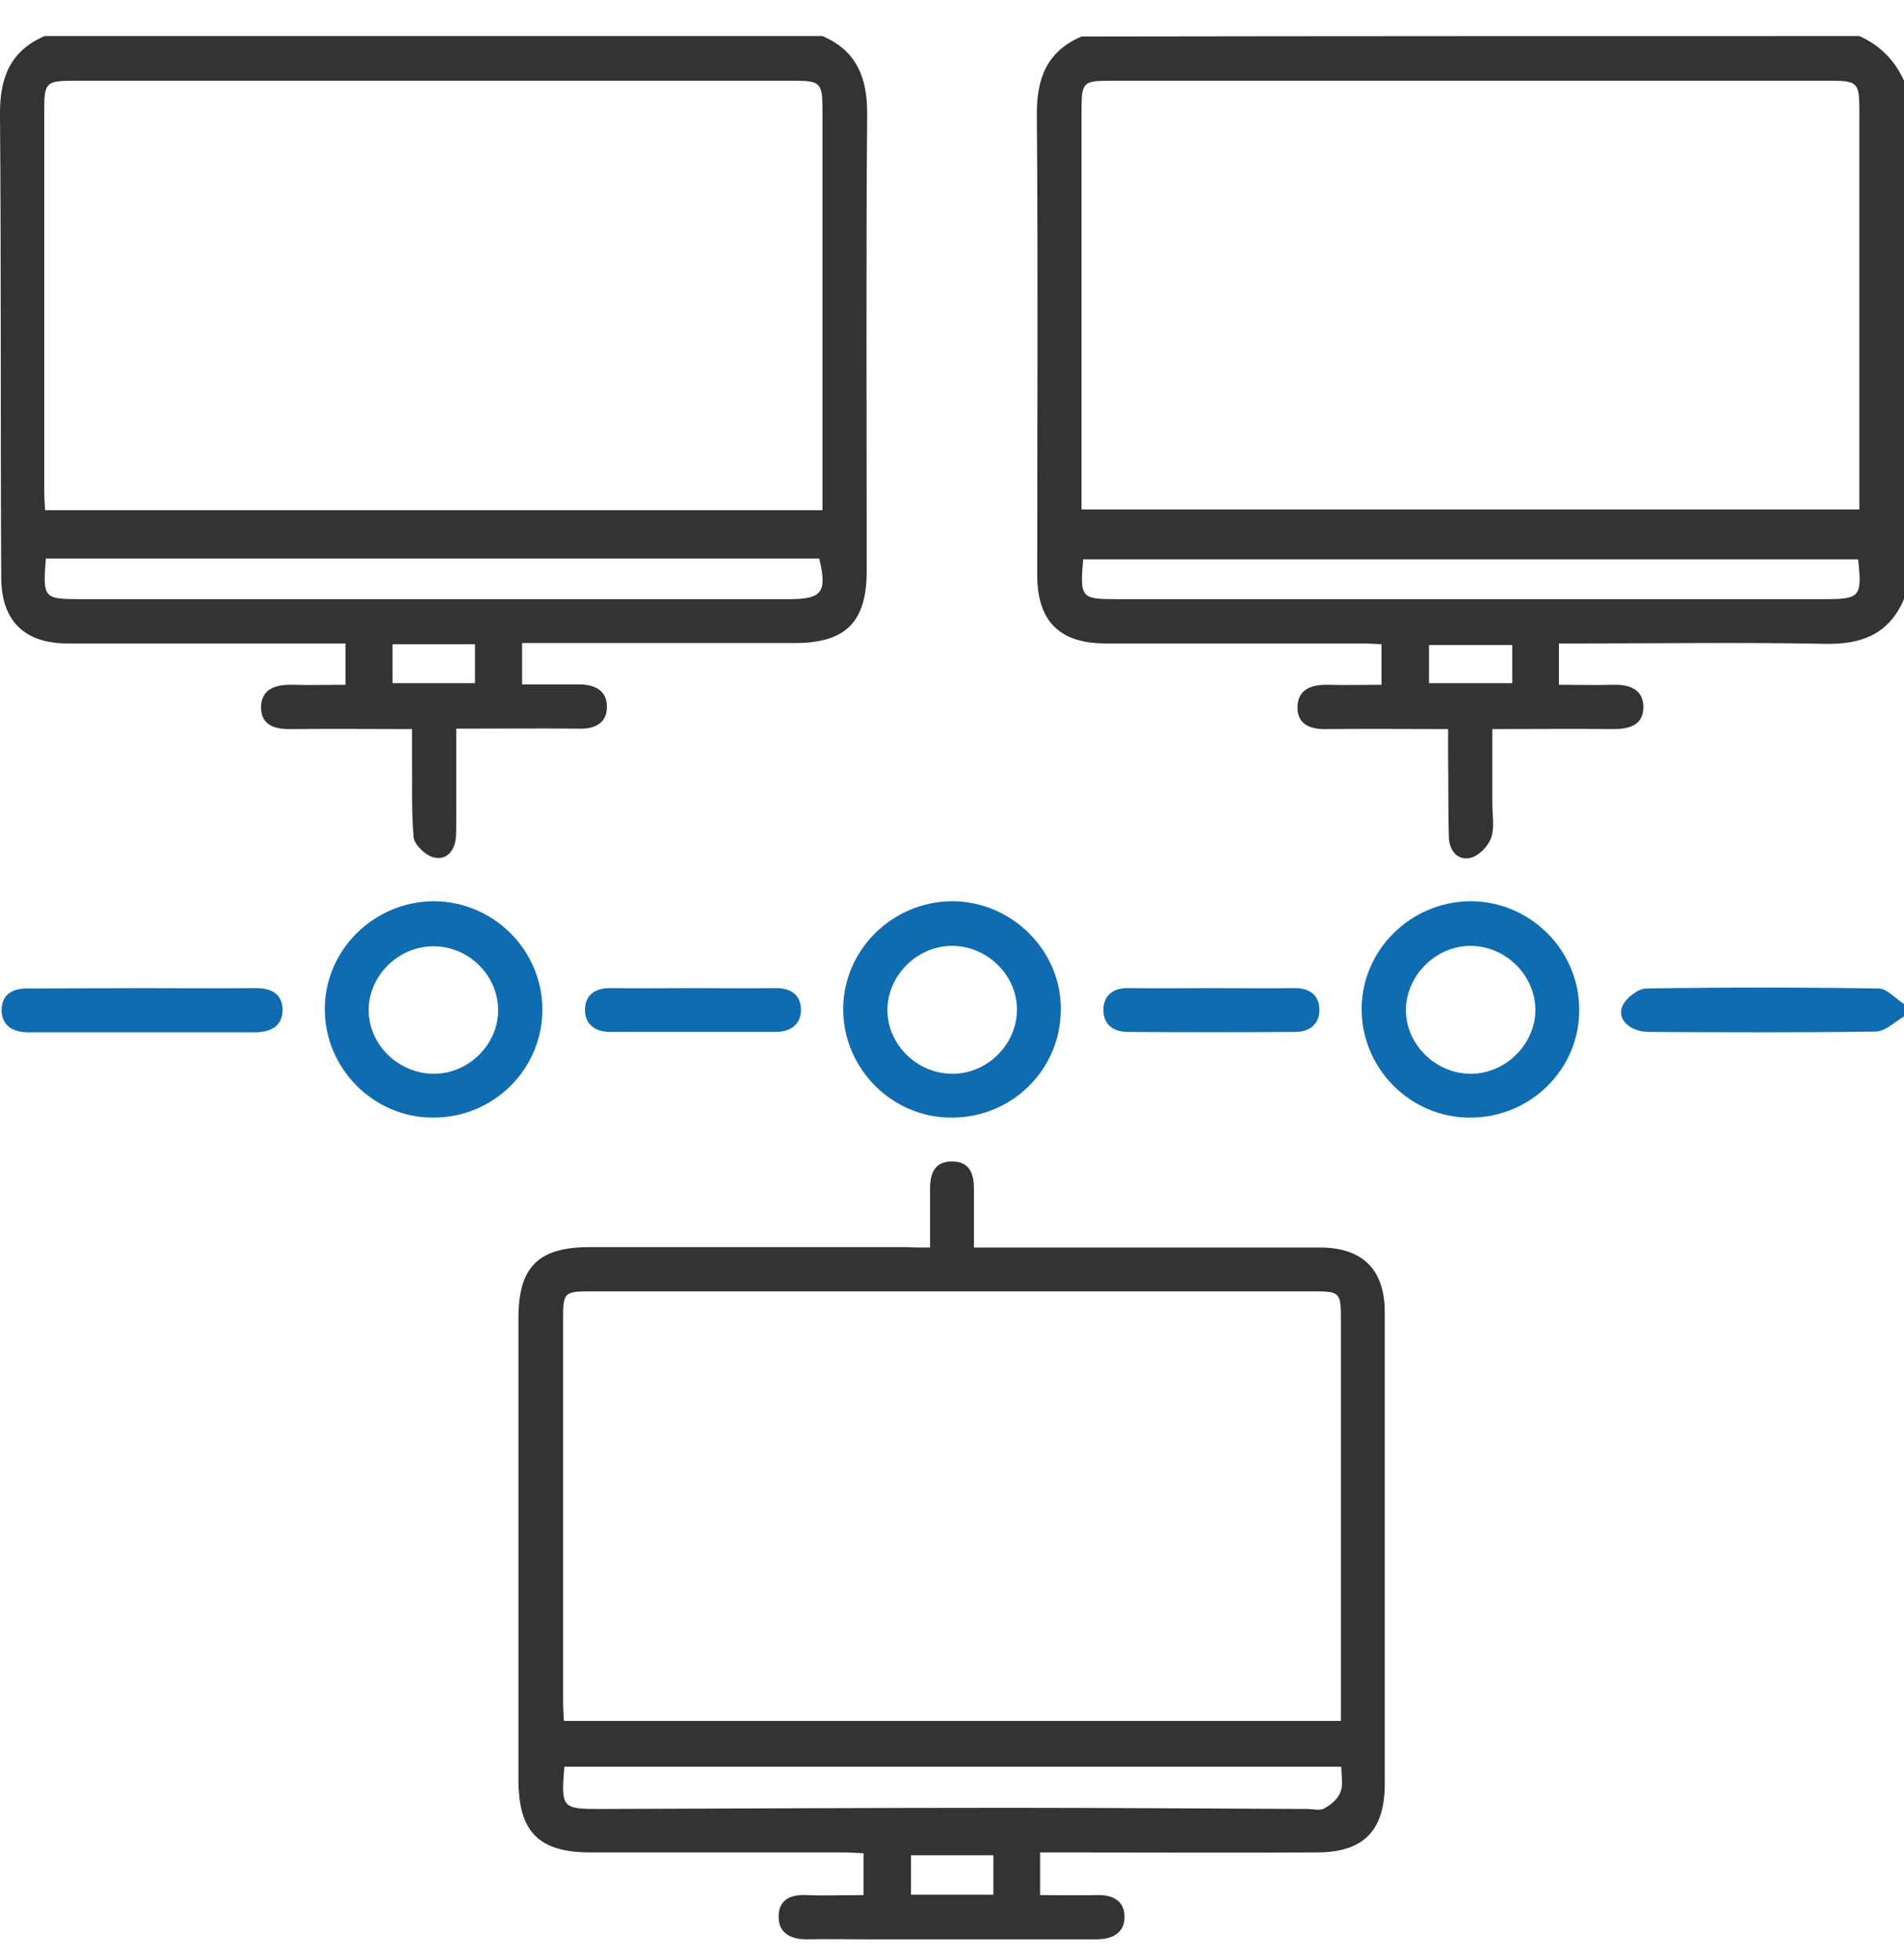
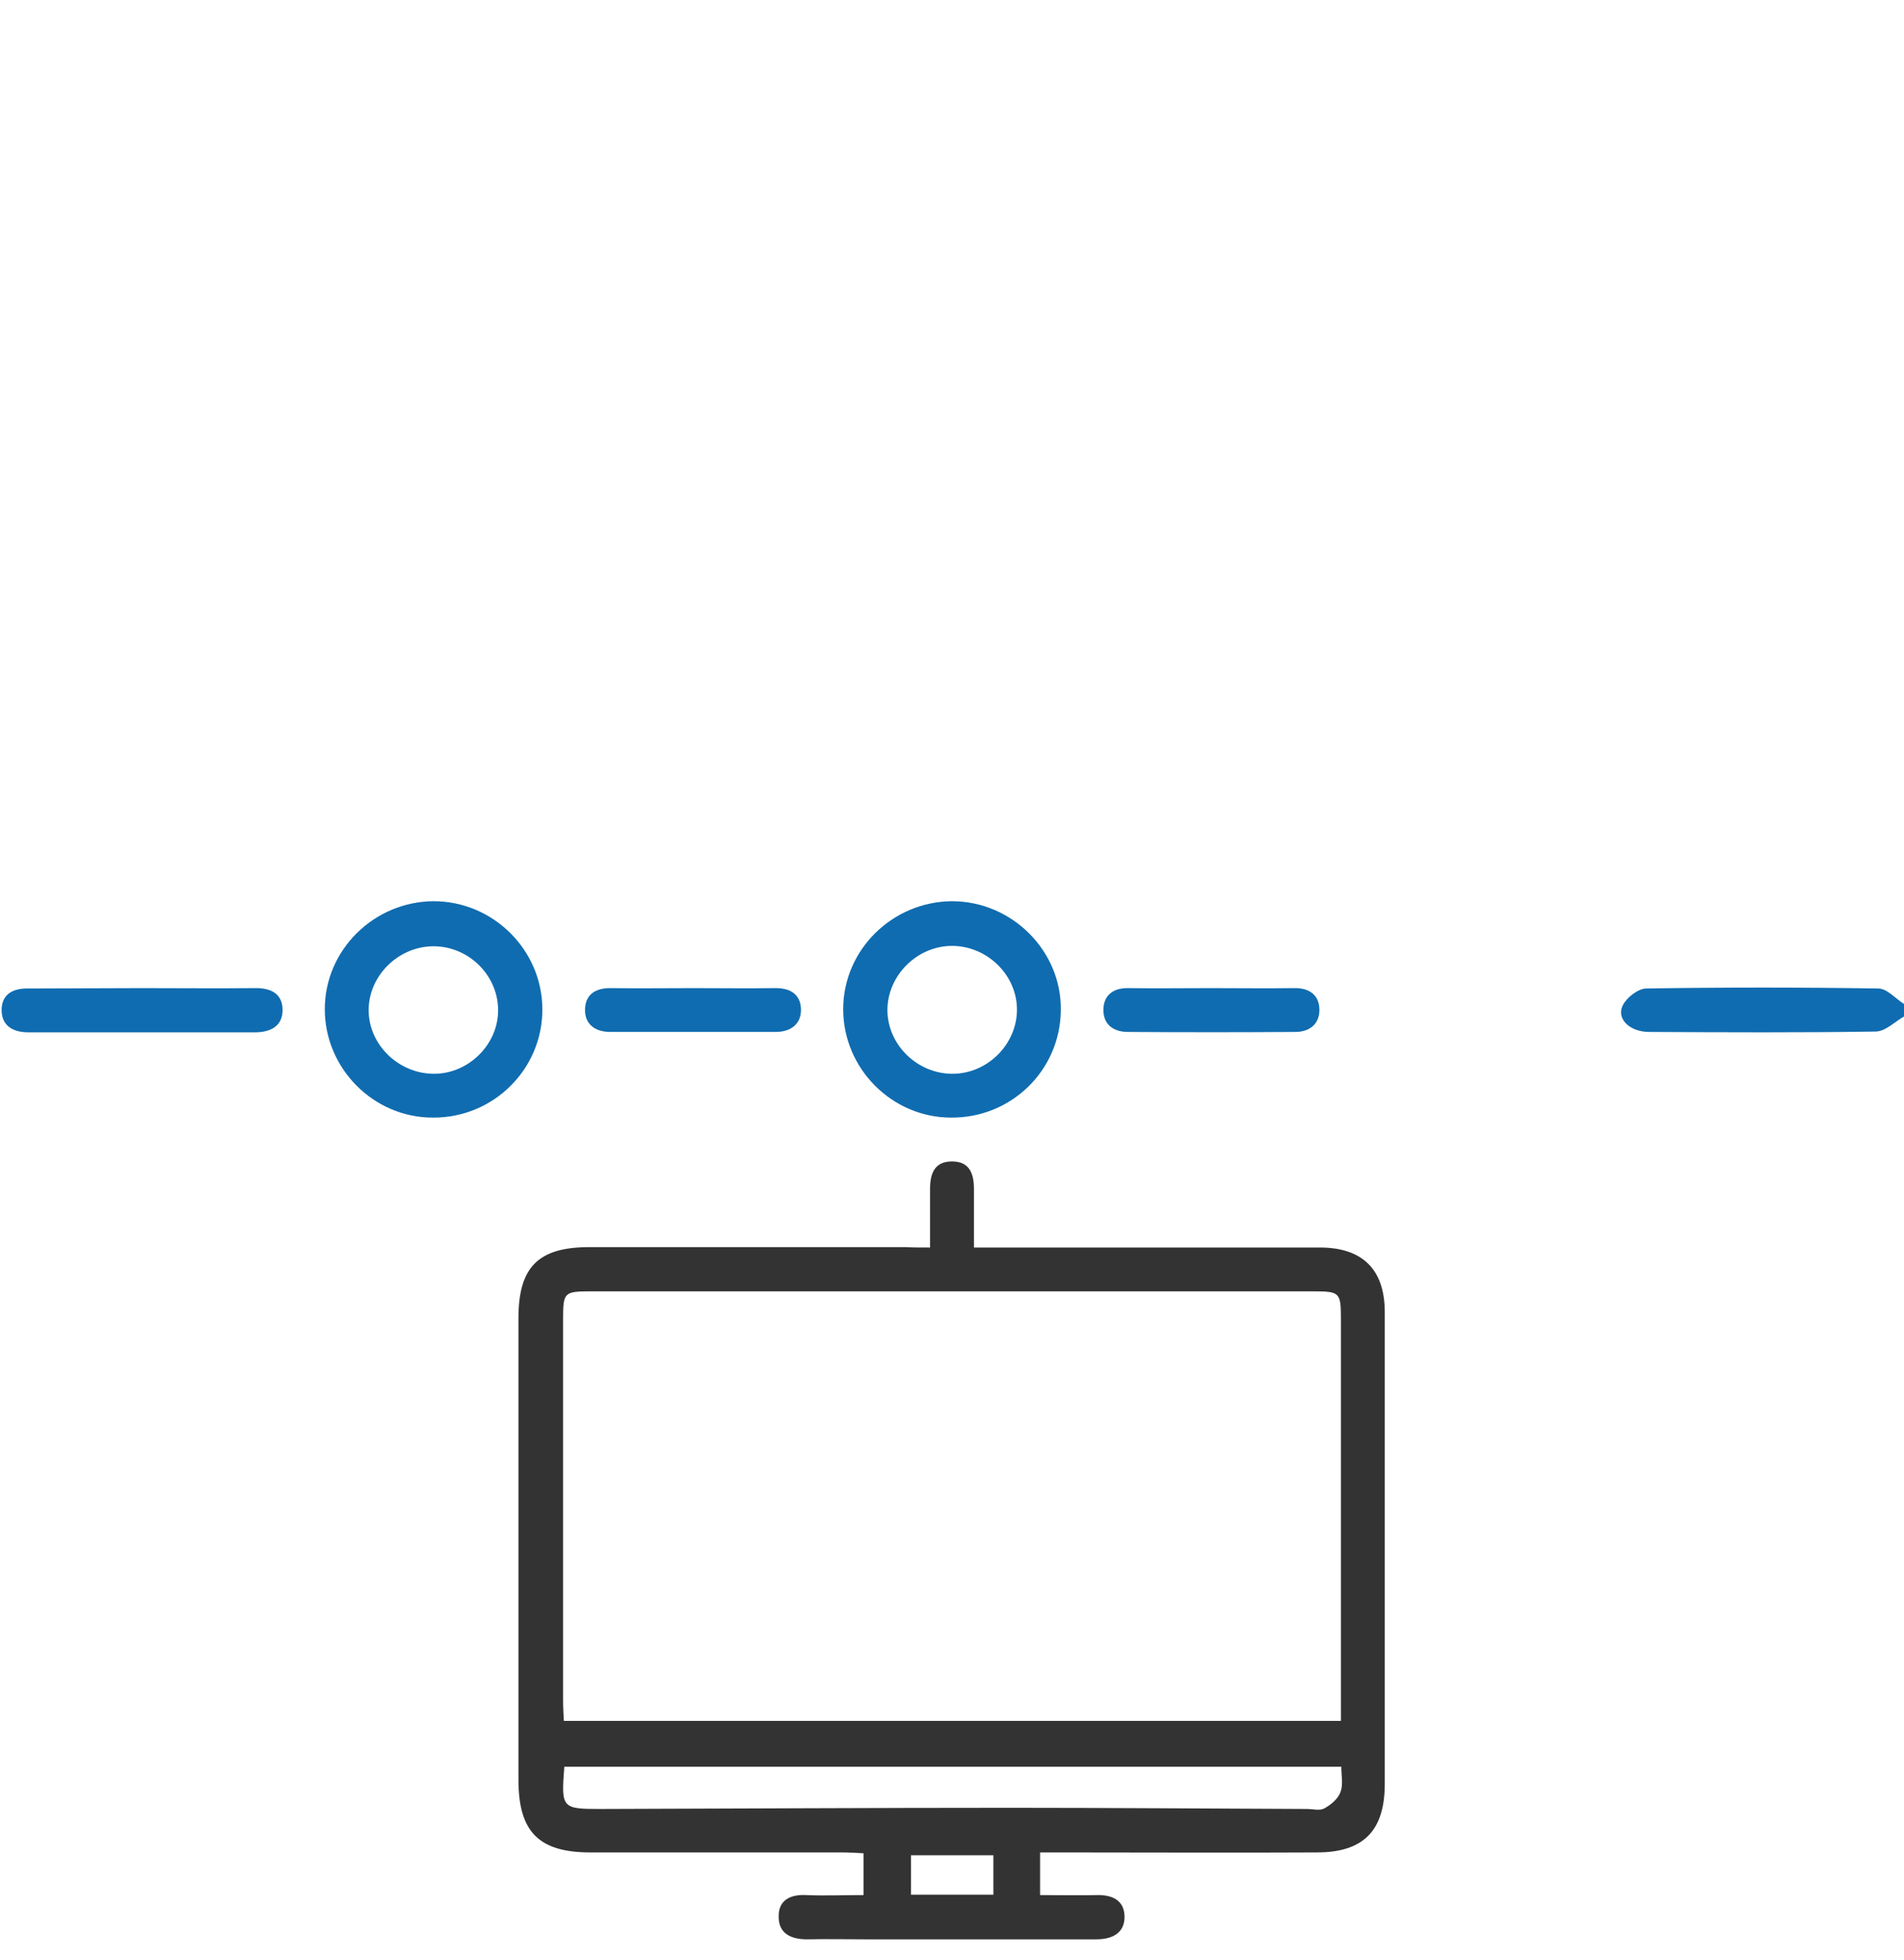
<svg xmlns="http://www.w3.org/2000/svg" width="34" height="35" viewBox="0 0 34 35" fill="none">
-   <path d="M14.687 0.644C15.311 0.913 15.492 1.406 15.485 2.058C15.463 4.77 15.477 7.482 15.477 10.194C15.477 11.115 15.101 11.485 14.187 11.485C12.708 11.485 11.222 11.485 9.743 11.485C9.613 11.485 9.482 11.485 9.323 11.485C9.323 11.738 9.323 11.956 9.323 12.224C9.671 12.224 10.004 12.224 10.338 12.224C10.613 12.224 10.838 12.326 10.838 12.623C10.838 12.913 10.628 13.022 10.345 13.014C9.627 13.007 8.902 13.014 8.148 13.014C8.148 13.551 8.148 14.059 8.148 14.559C8.148 14.69 8.148 14.827 8.141 14.958C8.119 15.197 7.974 15.371 7.742 15.313C7.597 15.277 7.402 15.088 7.387 14.958C7.344 14.479 7.365 13.993 7.358 13.515C7.358 13.363 7.358 13.203 7.358 13.022C6.626 13.022 5.923 13.014 5.227 13.022C4.93 13.029 4.661 12.971 4.661 12.63C4.669 12.289 4.937 12.224 5.234 12.231C5.531 12.239 5.836 12.231 6.169 12.231C6.169 11.978 6.169 11.746 6.169 11.492C5.394 11.492 4.64 11.492 3.878 11.492C2.987 11.492 2.095 11.492 1.203 11.492C0.428 11.492 0.022 11.079 0.022 10.31C0.007 7.554 0.022 4.806 -8.25681e-05 2.058C-0.007 1.398 0.174 0.913 0.797 0.644C5.43 0.644 10.055 0.644 14.687 0.644ZM14.687 9.113C14.687 8.968 14.687 8.86 14.687 8.751C14.687 6.489 14.687 4.219 14.687 1.957C14.687 1.478 14.651 1.442 14.173 1.442C9.888 1.442 5.597 1.442 1.305 1.442C0.826 1.442 0.79 1.478 0.79 1.957C0.79 4.219 0.79 6.489 0.79 8.751C0.79 8.867 0.797 8.983 0.805 9.113C5.444 9.113 10.04 9.113 14.687 9.113ZM0.819 9.976C0.761 10.68 0.783 10.701 1.421 10.701C5.647 10.701 9.874 10.701 14.1 10.701C14.68 10.701 14.774 10.578 14.629 9.976C10.033 9.976 5.437 9.976 0.819 9.976ZM7.01 11.506C7.01 11.746 7.01 11.97 7.01 12.202C7.518 12.202 7.989 12.202 8.482 12.202C8.482 11.963 8.482 11.738 8.482 11.506C7.996 11.506 7.532 11.506 7.01 11.506Z" fill="#333333" />
-   <path d="M34 10.701C33.732 11.325 33.246 11.514 32.586 11.499C31.144 11.47 29.694 11.492 28.251 11.492C28.121 11.492 27.99 11.492 27.838 11.492C27.838 11.746 27.838 11.97 27.838 12.231C28.179 12.231 28.498 12.239 28.817 12.231C29.107 12.224 29.346 12.318 29.346 12.63C29.346 12.949 29.099 13.022 28.809 13.022C28.113 13.014 27.41 13.022 26.649 13.022C26.649 13.479 26.649 13.914 26.649 14.356C26.649 14.559 26.692 14.784 26.627 14.965C26.577 15.11 26.41 15.284 26.265 15.32C26.033 15.378 25.881 15.197 25.873 14.958C25.859 14.479 25.866 13.993 25.859 13.515C25.859 13.363 25.859 13.21 25.859 13.022C25.112 13.022 24.402 13.014 23.691 13.022C23.401 13.029 23.162 12.942 23.169 12.623C23.177 12.311 23.423 12.224 23.706 12.231C24.017 12.239 24.329 12.231 24.67 12.231C24.67 11.992 24.67 11.767 24.67 11.506C24.547 11.499 24.416 11.492 24.293 11.492C22.778 11.492 21.255 11.492 19.74 11.492C18.921 11.492 18.522 11.093 18.522 10.274C18.522 7.54 18.537 4.799 18.515 2.065C18.508 1.406 18.689 0.92 19.313 0.652C23.945 0.644 28.577 0.644 33.203 0.644C33.572 0.811 33.833 1.072 34 1.442C34 4.531 34 7.613 34 10.701ZM19.313 9.099C23.967 9.099 28.577 9.099 33.203 9.099C33.203 8.968 33.203 8.86 33.203 8.751C33.203 6.489 33.203 4.219 33.203 1.957C33.203 1.478 33.166 1.442 32.688 1.442C28.396 1.442 24.112 1.442 19.82 1.442C19.342 1.442 19.313 1.471 19.313 1.964C19.313 3.987 19.313 6.01 19.313 8.04C19.313 8.381 19.313 8.729 19.313 9.099ZM33.181 9.991C28.548 9.991 23.945 9.991 19.342 9.991C19.284 10.68 19.305 10.701 19.943 10.701C24.155 10.701 28.374 10.701 32.586 10.701C33.217 10.701 33.253 10.658 33.181 9.991ZM25.518 12.202C26.033 12.202 26.511 12.202 27.004 12.202C27.004 11.963 27.004 11.738 27.004 11.521C26.497 11.521 26.018 11.521 25.518 11.521C25.518 11.76 25.518 11.97 25.518 12.202Z" fill="#333333" />
  <path d="M34 18.155C33.833 18.25 33.666 18.424 33.492 18.424C32.144 18.445 30.796 18.438 29.447 18.431C29.107 18.431 28.86 18.199 28.976 17.96C29.041 17.822 29.244 17.662 29.389 17.655C30.774 17.633 32.159 17.633 33.543 17.655C33.696 17.655 33.848 17.836 34 17.931C34 18.01 34 18.083 34 18.155Z" fill="#106CB0" />
  <path d="M16.608 22.281C16.608 21.912 16.608 21.578 16.608 21.237C16.608 20.969 16.681 20.744 17 20.744C17.319 20.744 17.392 20.969 17.392 21.237C17.392 21.571 17.392 21.904 17.392 22.281C17.558 22.281 17.689 22.281 17.819 22.281C19.733 22.281 21.654 22.281 23.568 22.281C24.329 22.281 24.728 22.673 24.728 23.434C24.728 26.24 24.728 29.054 24.728 31.86C24.728 32.694 24.351 33.085 23.517 33.085C22.009 33.093 20.502 33.085 18.994 33.085C18.863 33.085 18.733 33.085 18.573 33.085C18.573 33.346 18.573 33.578 18.573 33.847C18.921 33.847 19.255 33.854 19.588 33.847C19.871 33.84 20.081 33.948 20.081 34.238C20.081 34.528 19.856 34.637 19.581 34.637C18.203 34.637 16.833 34.637 15.456 34.637C15.108 34.637 14.76 34.63 14.405 34.637C14.129 34.637 13.905 34.536 13.905 34.238C13.897 33.941 14.107 33.832 14.397 33.847C14.731 33.861 15.064 33.847 15.42 33.847C15.42 33.586 15.42 33.361 15.42 33.1C15.282 33.093 15.159 33.085 15.028 33.085C13.535 33.085 12.041 33.085 10.541 33.085C9.62 33.085 9.258 32.716 9.258 31.787C9.258 29.039 9.258 26.291 9.258 23.543C9.258 22.629 9.613 22.274 10.526 22.274C12.404 22.274 14.289 22.274 16.166 22.274C16.311 22.281 16.434 22.281 16.608 22.281ZM23.945 30.736C23.945 30.591 23.945 30.482 23.945 30.373C23.945 28.104 23.945 25.842 23.945 23.572C23.945 23.079 23.93 23.064 23.438 23.064C19.146 23.064 14.854 23.064 10.562 23.064C10.069 23.064 10.055 23.079 10.055 23.572C10.055 25.842 10.055 28.104 10.055 30.373C10.055 30.489 10.062 30.605 10.069 30.736C14.702 30.736 19.298 30.736 23.945 30.736ZM10.077 31.555C10.019 32.295 10.033 32.309 10.722 32.309C13.158 32.302 15.586 32.288 18.022 32.288C19.791 32.288 21.56 32.302 23.336 32.309C23.445 32.309 23.575 32.346 23.655 32.295C23.771 32.23 23.894 32.128 23.938 32.005C23.988 31.874 23.952 31.708 23.952 31.555C19.298 31.555 14.702 31.555 10.077 31.555ZM16.268 33.136C16.268 33.375 16.268 33.607 16.268 33.84C16.775 33.84 17.247 33.84 17.739 33.84C17.739 33.6 17.739 33.375 17.739 33.136C17.254 33.136 16.79 33.136 16.268 33.136Z" fill="#333333" />
  <path d="M7.728 19.961C6.67 19.961 5.8 19.084 5.8 18.025C5.8 16.966 6.677 16.103 7.742 16.096C8.801 16.096 9.678 16.959 9.685 18.018C9.693 19.091 8.815 19.968 7.728 19.961ZM7.75 19.178C8.373 19.178 8.902 18.648 8.895 18.032C8.888 17.409 8.359 16.894 7.728 16.901C7.104 16.908 6.575 17.438 6.583 18.054C6.59 18.663 7.119 19.178 7.75 19.178Z" fill="#106CB0" />
  <path d="M16.985 19.961C15.927 19.961 15.057 19.084 15.057 18.025C15.057 16.966 15.934 16.103 17 16.096C18.073 16.096 18.965 16.988 18.943 18.054C18.928 19.12 18.058 19.968 16.985 19.961ZM17.007 19.178C17.638 19.178 18.16 18.648 18.16 18.032C18.16 17.409 17.623 16.894 17 16.894C16.377 16.894 15.847 17.423 15.847 18.04C15.847 18.656 16.377 19.178 17.007 19.178Z" fill="#106CB0" />
-   <path d="M26.243 19.961C25.185 19.961 24.315 19.084 24.315 18.025C24.315 16.966 25.192 16.103 26.258 16.096C27.316 16.096 28.193 16.959 28.2 18.018C28.215 19.091 27.331 19.968 26.243 19.961ZM26.265 19.178C26.888 19.178 27.418 18.648 27.418 18.032C27.41 17.409 26.881 16.894 26.258 16.894C25.634 16.894 25.105 17.43 25.105 18.047C25.112 18.663 25.641 19.178 26.265 19.178Z" fill="#106CB0" />
  <path d="M2.523 17.648C3.197 17.648 3.871 17.655 4.545 17.648C4.828 17.641 5.046 17.742 5.046 18.04C5.046 18.329 4.828 18.438 4.553 18.438C3.204 18.438 1.856 18.438 0.507 18.438C0.225 18.438 0.022 18.315 0.029 18.025C0.036 17.757 0.232 17.648 0.507 17.655C1.174 17.655 1.849 17.648 2.523 17.648Z" fill="#106CB0" />
  <path d="M12.389 17.648C12.868 17.648 13.354 17.655 13.832 17.648C14.107 17.641 14.296 17.757 14.303 18.025C14.31 18.293 14.115 18.431 13.854 18.431C12.868 18.431 11.882 18.431 10.896 18.431C10.628 18.431 10.439 18.293 10.447 18.025C10.454 17.757 10.642 17.641 10.918 17.648C11.403 17.655 11.896 17.648 12.389 17.648Z" fill="#106CB0" />
  <path d="M21.625 17.648C22.118 17.648 22.611 17.655 23.104 17.648C23.38 17.641 23.561 17.771 23.561 18.039C23.561 18.293 23.38 18.431 23.133 18.431C22.133 18.438 21.132 18.438 20.139 18.431C19.871 18.431 19.69 18.286 19.704 18.01C19.718 17.764 19.892 17.641 20.154 17.648C20.639 17.655 21.132 17.648 21.625 17.648Z" fill="#106CB0" />
</svg>